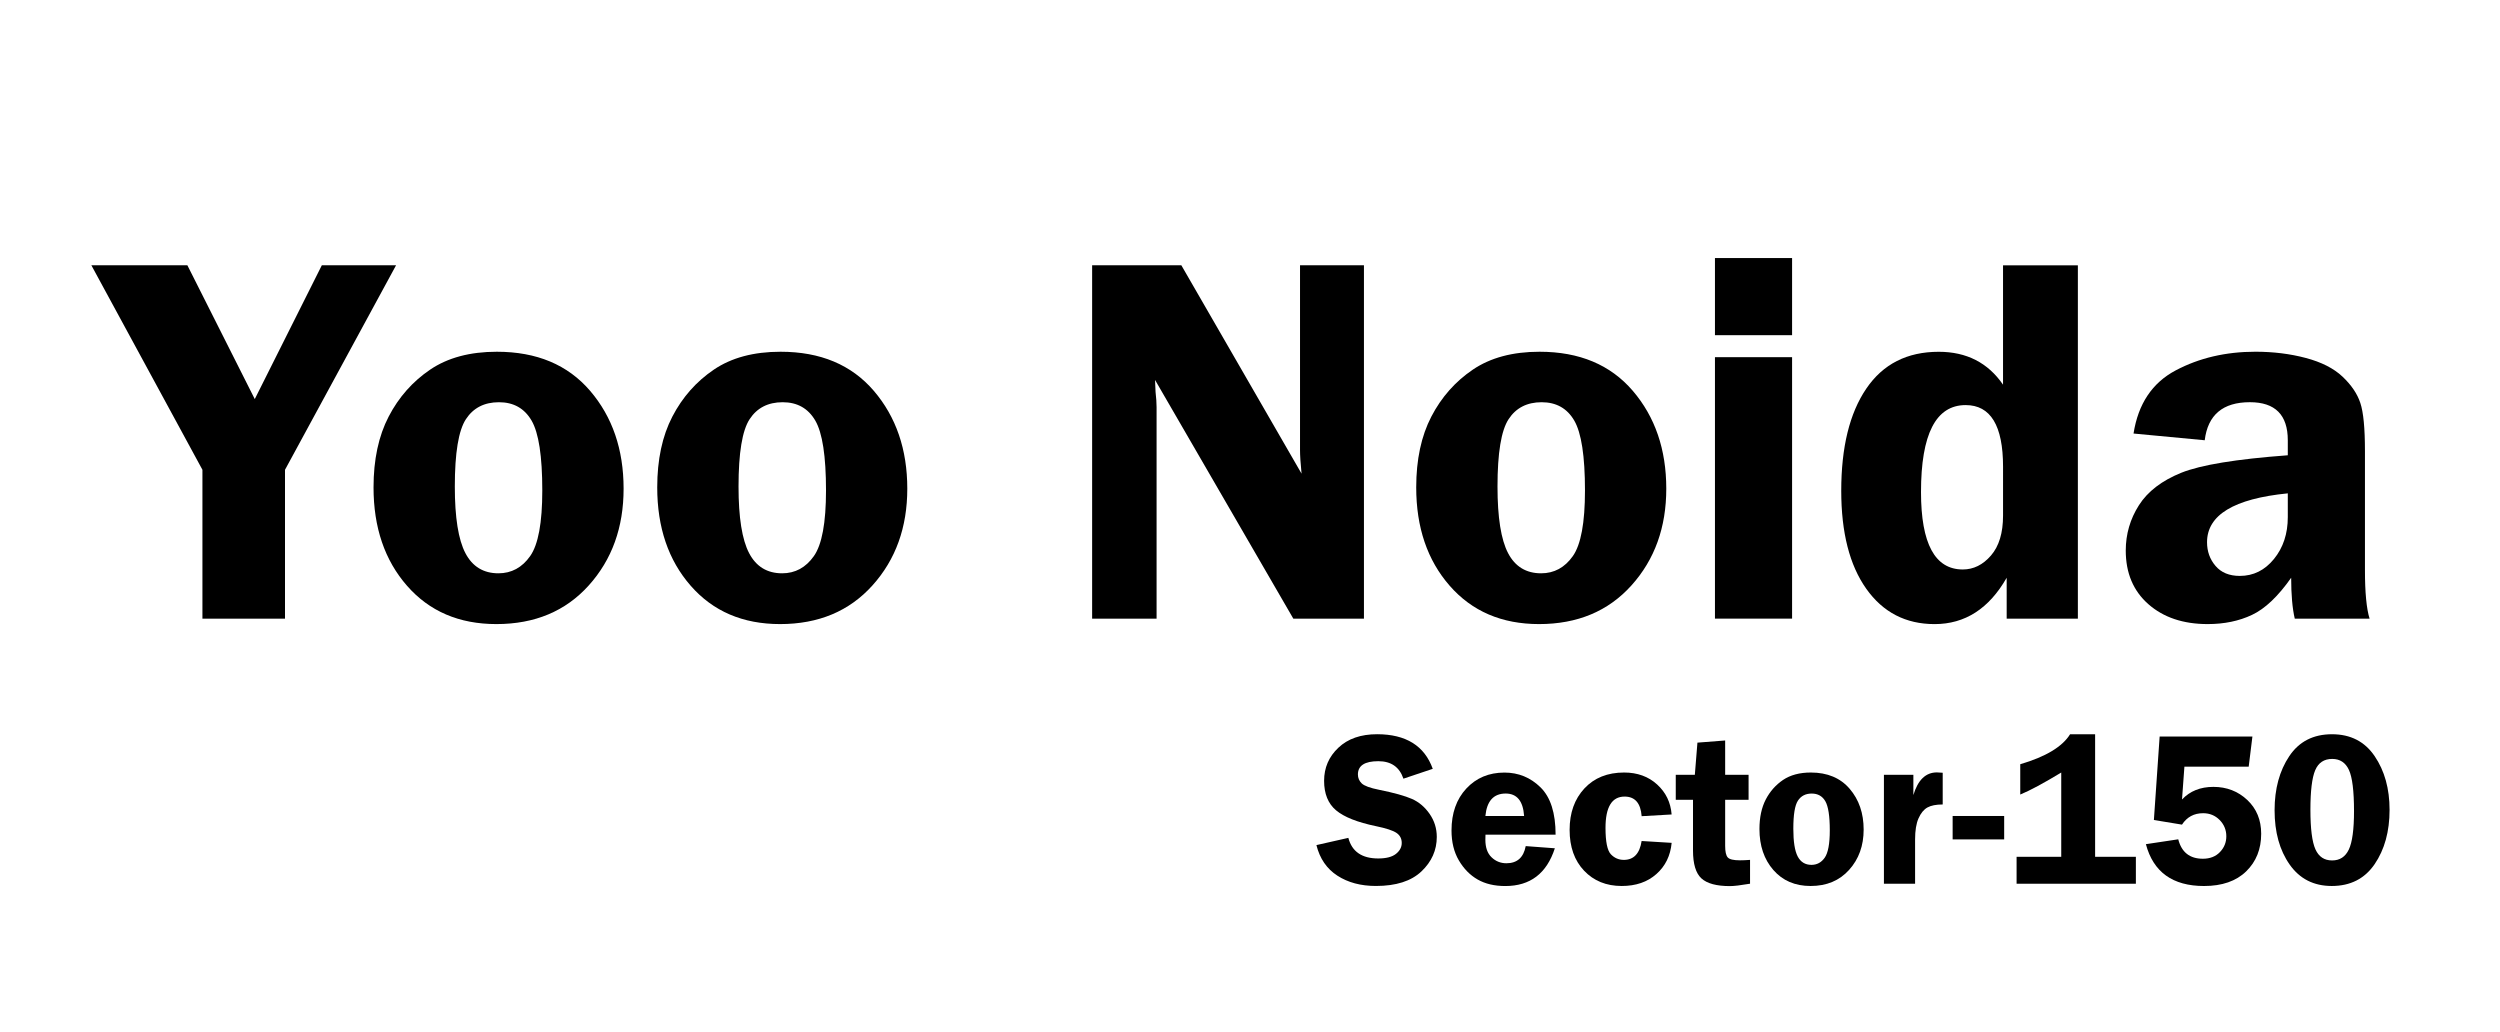
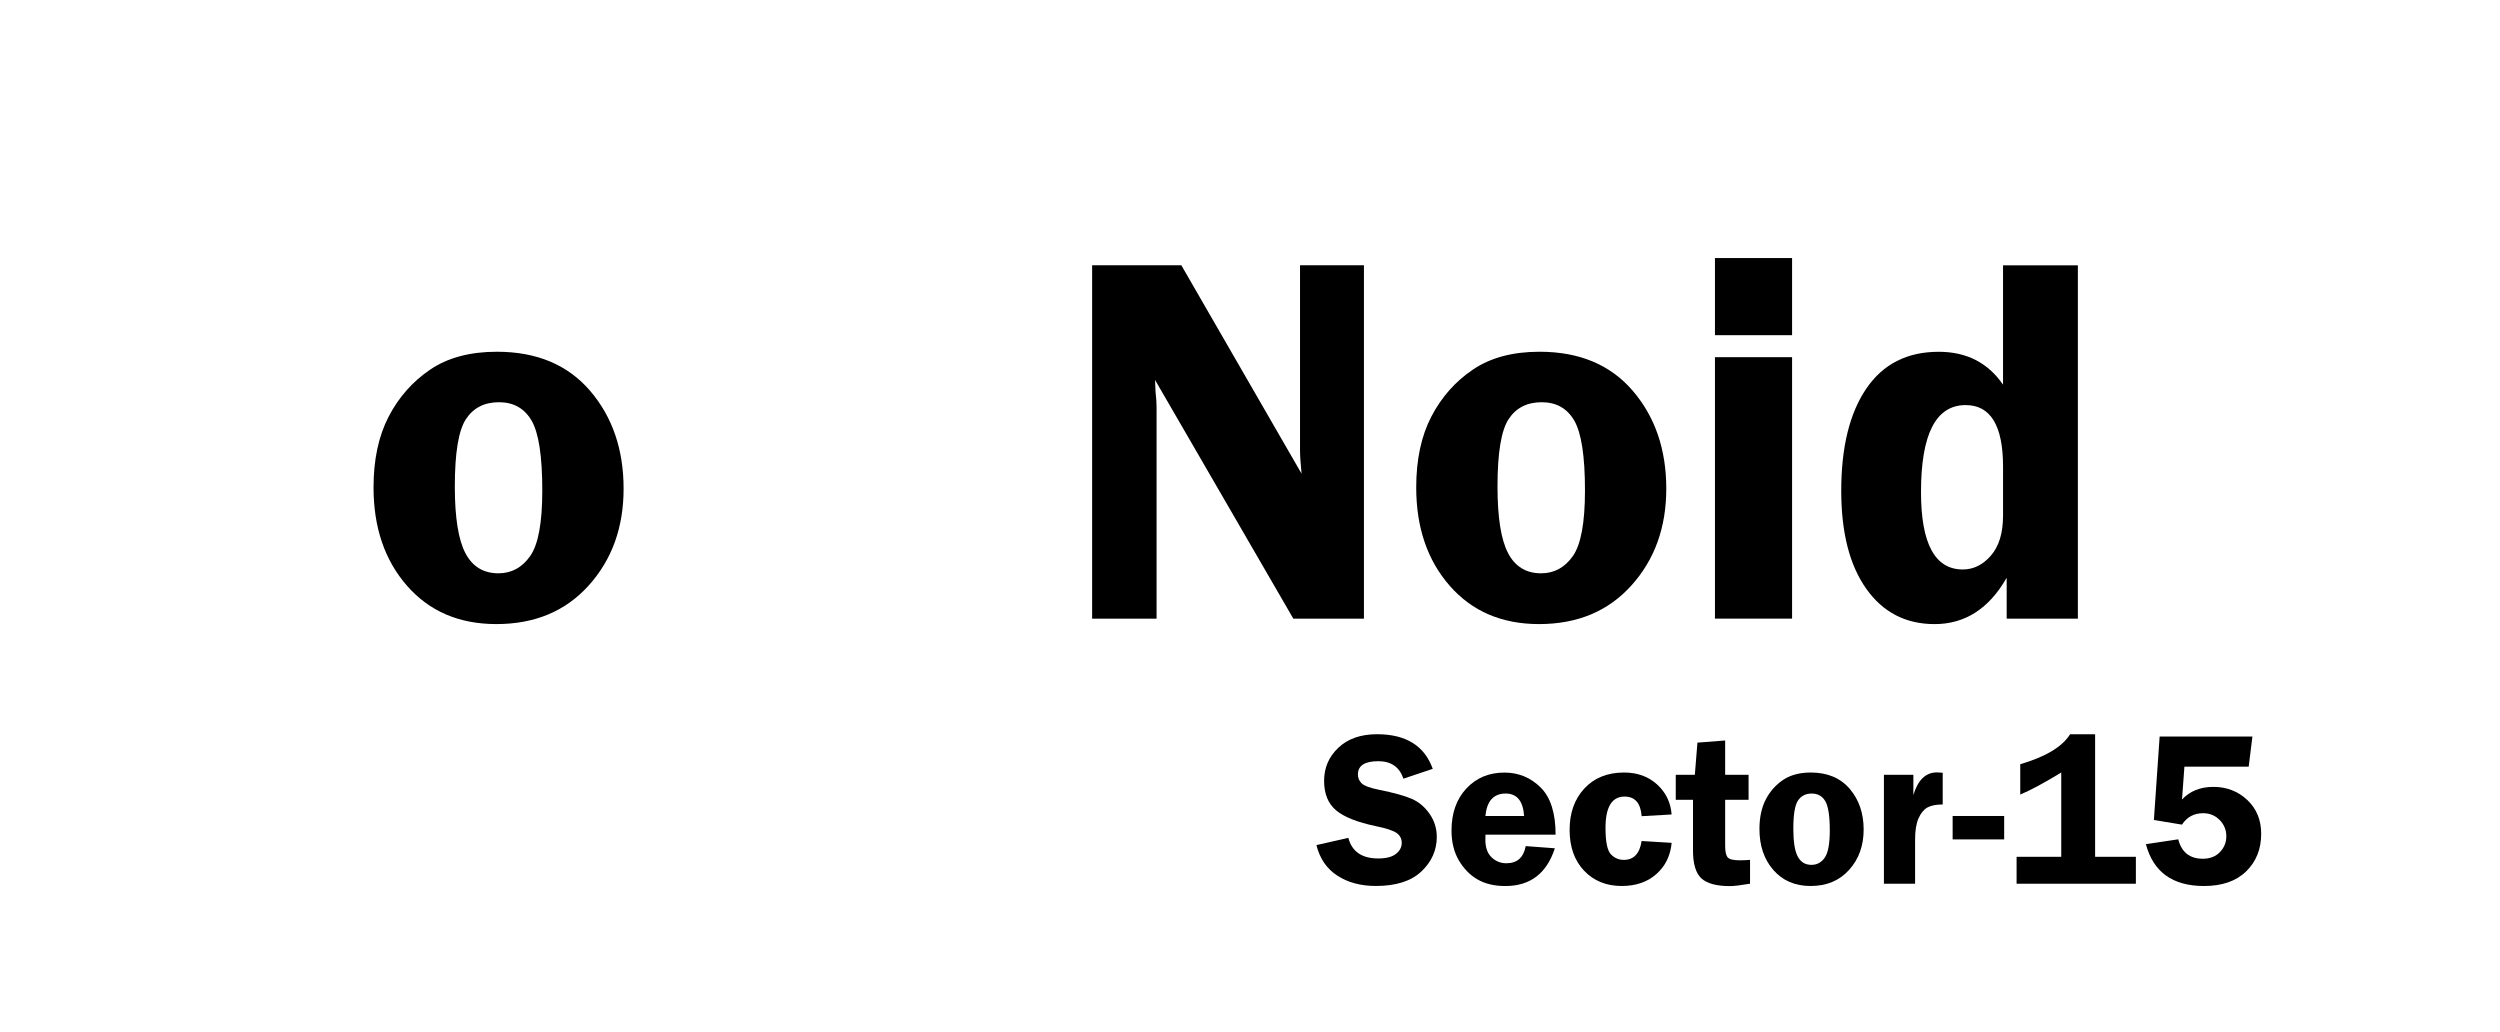
<svg xmlns="http://www.w3.org/2000/svg" version="1.1" id="Layer_1" x="0px" y="0px" width="109px" height="45px" viewBox="0 0 109 45" enable-background="new 0 0 109 45" xml:space="preserve">
  <g>
-     <path d="M17.268,11.567l-4.842,8.916v6.49h-3.6v-6.49l-4.842-8.916H8.17l2.938,5.833l2.923-5.833H17.268z" />
    <path d="M21.664,15.336c1.737,0,3.091,0.568,4.065,1.704c0.973,1.136,1.46,2.559,1.46,4.267c0,1.686-0.505,3.09-1.517,4.215   c-1.011,1.125-2.354,1.688-4.03,1.688c-1.624,0-2.922-0.557-3.896-1.671c-0.974-1.113-1.46-2.543-1.46-4.289   c0-1.211,0.22-2.24,0.66-3.087c0.44-0.846,1.043-1.529,1.81-2.048S20.491,15.336,21.664,15.336z M21.754,17.537   c-0.638,0-1.118,0.247-1.44,0.739c-0.323,0.493-0.484,1.473-0.484,2.94c0,1.347,0.154,2.313,0.461,2.9s0.788,0.88,1.44,0.88   c0.57,0,1.032-0.25,1.384-0.75c0.353-0.501,0.529-1.454,0.529-2.861c0-1.497-0.156-2.513-0.467-3.047   C22.866,17.804,22.392,17.537,21.754,17.537z" />
-     <path d="M34.033,15.336c1.737,0,3.091,0.568,4.065,1.704c0.973,1.136,1.46,2.559,1.46,4.267c0,1.686-0.505,3.09-1.517,4.215   c-1.011,1.125-2.354,1.688-4.03,1.688c-1.624,0-2.922-0.557-3.896-1.671c-0.974-1.113-1.46-2.543-1.46-4.289   c0-1.211,0.22-2.24,0.66-3.087c0.44-0.846,1.043-1.529,1.81-2.048S32.861,15.336,34.033,15.336z M34.124,17.537   c-0.638,0-1.118,0.247-1.44,0.739c-0.323,0.493-0.484,1.473-0.484,2.94c0,1.347,0.154,2.313,0.461,2.9s0.788,0.88,1.44,0.88   c0.57,0,1.032-0.25,1.384-0.75c0.353-0.501,0.529-1.454,0.529-2.861c0-1.497-0.156-2.513-0.467-3.047   C35.236,17.804,34.761,17.537,34.124,17.537z" />
    <path d="M59.468,11.567v15.406h-3.079L50.36,16.566c0.007,0.264,0.015,0.437,0.022,0.52c0.03,0.263,0.045,0.485,0.045,0.666v9.221   h-2.81V11.567h3.89l5.241,9.085c-0.045-0.452-0.067-0.794-0.067-1.027v-8.058H59.468z" />
    <path d="M67.125,15.336c1.737,0,3.091,0.568,4.065,1.704c0.973,1.136,1.46,2.559,1.46,4.267c0,1.686-0.505,3.09-1.517,4.215   c-1.011,1.125-2.354,1.688-4.03,1.688c-1.624,0-2.922-0.557-3.896-1.671c-0.974-1.113-1.46-2.543-1.46-4.289   c0-1.211,0.22-2.24,0.66-3.087c0.44-0.846,1.043-1.529,1.81-2.048S65.953,15.336,67.125,15.336z M67.215,17.537   c-0.638,0-1.118,0.247-1.44,0.739c-0.323,0.493-0.484,1.473-0.484,2.94c0,1.347,0.154,2.313,0.461,2.9s0.788,0.88,1.44,0.88   c0.57,0,1.032-0.25,1.384-0.75c0.353-0.501,0.529-1.454,0.529-2.861c0-1.497-0.156-2.513-0.467-3.047   C68.328,17.804,67.853,17.537,67.215,17.537z" />
    <path d="M78.135,11.251v3.363h-3.363v-3.363H78.135z M78.135,15.573v11.399h-3.363V15.573H78.135z" />
    <path d="M90.595,11.567v15.406h-3.104v-1.783c-0.769,1.347-1.816,2.021-3.143,2.021c-1.259,0-2.251-0.514-2.979-1.541   s-1.091-2.45-1.091-4.272c0-1.896,0.363-3.38,1.091-4.452s1.78-1.608,3.159-1.608c1.214,0,2.148,0.478,2.804,1.434v-5.203H90.595z    M87.333,20.348c0-1.791-0.543-2.686-1.63-2.686c-1.299,0-1.947,1.264-1.947,3.792c0,2.25,0.607,3.375,1.822,3.375   c0.468,0,0.878-0.203,1.229-0.609s0.526-0.985,0.526-1.738V20.348z" />
-     <path d="M103.314,26.973h-3.262c-0.105-0.451-0.157-1.046-0.157-1.783c-0.571,0.813-1.141,1.353-1.708,1.619   c-0.566,0.268-1.211,0.401-1.933,0.401c-1.066,0-1.929-0.29-2.586-0.869s-0.985-1.358-0.985-2.337c0-0.715,0.191-1.373,0.574-1.975   s0.999-1.074,1.848-1.417c0.85-0.342,2.396-0.596,4.643-0.762v-0.655c0-1.106-0.551-1.659-1.653-1.659   c-1.178,0-1.834,0.553-1.969,1.659l-3.104-0.293c0.203-1.294,0.816-2.212,1.84-2.754c1.023-0.542,2.182-0.813,3.477-0.813   c0.774,0,1.505,0.09,2.189,0.271s1.219,0.451,1.603,0.813s0.644,0.743,0.778,1.146c0.136,0.403,0.203,1.104,0.203,2.105v5.169   C103.111,25.833,103.18,26.544,103.314,26.973z M99.748,21.51c-2.348,0.233-3.521,0.944-3.521,2.132   c0,0.399,0.123,0.744,0.371,1.033c0.247,0.29,0.6,0.435,1.058,0.435c0.592,0,1.089-0.246,1.49-0.739   c0.401-0.492,0.602-1.101,0.602-1.823V21.51z" />
    <path d="M62.468,33.521l-1.279,0.429c-0.172-0.508-0.537-0.762-1.093-0.762c-0.594,0-0.891,0.192-0.891,0.578   c0,0.153,0.055,0.283,0.167,0.391c0.111,0.106,0.362,0.199,0.754,0.277c0.654,0.132,1.133,0.266,1.437,0.4   c0.304,0.135,0.56,0.352,0.768,0.651c0.208,0.299,0.313,0.634,0.313,1.004c0,0.579-0.223,1.081-0.669,1.504   c-0.447,0.424-1.108,0.635-1.985,0.635c-0.658,0-1.218-0.149-1.68-0.449c-0.462-0.299-0.767-0.743-0.914-1.333l1.392-0.315   c0.157,0.6,0.592,0.898,1.305,0.898c0.344,0,0.601-0.066,0.77-0.199c0.169-0.134,0.253-0.293,0.253-0.478   c0-0.188-0.077-0.334-0.23-0.438c-0.153-0.104-0.449-0.201-0.887-0.292c-0.817-0.169-1.399-0.4-1.747-0.693   s-0.521-0.722-0.521-1.286c0-0.57,0.208-1.052,0.623-1.443c0.415-0.393,0.978-0.588,1.689-0.588   C61.298,32.013,62.108,32.516,62.468,33.521z" />
    <path d="M67.824,36.391h-3.057c-0.003,0.085-0.005,0.158-0.005,0.221c0,0.339,0.09,0.595,0.271,0.767   c0.18,0.173,0.396,0.259,0.646,0.259c0.467,0,0.748-0.249,0.842-0.748l1.27,0.095c-0.354,1.097-1.074,1.646-2.159,1.646   c-0.474,0-0.875-0.095-1.206-0.284c-0.331-0.189-0.604-0.467-0.818-0.83c-0.215-0.364-0.322-0.8-0.322-1.308   c0-0.756,0.215-1.365,0.646-1.829s0.985-0.696,1.663-0.696c0.611,0,1.136,0.216,1.573,0.646   C67.605,34.76,67.824,35.447,67.824,36.391z M64.763,35.577h1.688c-0.044-0.652-0.312-0.979-0.804-0.979   C65.12,34.599,64.826,34.925,64.763,35.577z" />
    <path d="M72.884,36.748c-0.053,0.562-0.275,1.015-0.666,1.361c-0.39,0.347-0.894,0.52-1.512,0.52c-0.671,0-1.217-0.222-1.639-0.665   c-0.421-0.444-0.632-1.037-0.632-1.78s0.215-1.346,0.646-1.809c0.431-0.462,1.007-0.693,1.729-0.693c0.58,0,1.06,0.174,1.441,0.522   c0.381,0.348,0.591,0.783,0.632,1.307l-1.307,0.075c-0.044-0.57-0.292-0.855-0.743-0.855c-0.555,0-0.833,0.455-0.833,1.364   c0,0.604,0.078,0.988,0.233,1.151s0.344,0.245,0.566,0.245c0.433,0,0.691-0.274,0.776-0.823L72.884,36.748z" />
    <path d="M75.217,34.872v2.008c0,0.251,0.037,0.418,0.112,0.503c0.075,0.085,0.251,0.127,0.529,0.127   c0.128,0,0.276-0.006,0.444-0.019v1.039c-0.407,0.069-0.7,0.104-0.879,0.104c-0.583,0-0.997-0.112-1.241-0.336   c-0.245-0.225-0.367-0.63-0.367-1.216v-2.21h-0.752V33.78h0.832l0.113-1.401l1.209-0.094v1.495h1.021v1.092H75.217z" />
    <path d="M78.953,33.682c0.723,0,1.287,0.237,1.693,0.71c0.406,0.474,0.609,1.066,0.609,1.778c0,0.702-0.211,1.287-0.633,1.756   s-0.98,0.703-1.68,0.703c-0.676,0-1.217-0.231-1.623-0.696c-0.405-0.464-0.607-1.06-0.607-1.786c0-0.505,0.092-0.934,0.274-1.287   c0.183-0.353,0.435-0.637,0.754-0.854C78.061,33.79,78.465,33.682,78.953,33.682z M78.99,34.599c-0.266,0-0.465,0.103-0.6,0.309   c-0.135,0.205-0.201,0.613-0.201,1.225c0,0.562,0.063,0.964,0.191,1.209c0.129,0.244,0.328,0.366,0.601,0.366   c0.237,0,0.431-0.104,0.577-0.313c0.146-0.208,0.221-0.605,0.221-1.192c0-0.623-0.066-1.047-0.195-1.27S79.256,34.599,78.99,34.599   z" />
    <path d="M83.498,38.53h-1.359v-4.75h1.284v0.885c0.197-0.659,0.539-0.988,1.025-0.988c0.068,0,0.153,0.005,0.254,0.015v1.383   c-0.285,0-0.508,0.044-0.666,0.131c-0.158,0.088-0.287,0.246-0.388,0.473c-0.101,0.228-0.15,0.534-0.15,0.92V38.53z" />
    <path d="M85.135,35.577h2.247v1.021h-2.247V35.577z" />
    <path d="M88.083,34.642v-1.322c1.11-0.325,1.834-0.762,2.173-1.307h1.091v5.342h1.777v1.176h-5.201v-1.176h1.947v-3.673   C89.105,34.146,88.51,34.466,88.083,34.642z" />
    <path d="M98.043,33.428H95.24l-0.104,1.43c0.345-0.367,0.801-0.55,1.368-0.55c0.58,0,1.072,0.19,1.478,0.571   c0.404,0.381,0.606,0.872,0.606,1.474c0,0.668-0.219,1.215-0.656,1.64s-1.05,0.637-1.836,0.637c-1.367,0-2.212-0.608-2.535-1.824   l1.411-0.212c0.144,0.564,0.501,0.847,1.072,0.847c0.313,0,0.563-0.098,0.747-0.292c0.186-0.194,0.277-0.423,0.277-0.687   c0-0.275-0.097-0.513-0.291-0.71s-0.435-0.296-0.72-0.296c-0.398,0-0.705,0.166-0.922,0.498l-1.225-0.202l0.251-3.64h4.045   L98.043,33.428z" />
-     <path d="M101.665,38.629c-0.787,0-1.399-0.312-1.837-0.936s-0.656-1.412-0.656-2.365c0-0.935,0.214-1.721,0.64-2.358   c0.427-0.639,1.048-0.957,1.862-0.957c0.81,0,1.43,0.318,1.862,0.957c0.433,0.638,0.649,1.418,0.649,2.339   c0,0.944-0.218,1.733-0.651,2.368C103.1,38.312,102.477,38.629,101.665,38.629z M101.684,33.089c-0.354,0-0.602,0.164-0.741,0.492   c-0.139,0.327-0.209,0.901-0.209,1.724c0,0.827,0.073,1.402,0.219,1.726s0.388,0.484,0.727,0.484c0.336,0,0.578-0.158,0.729-0.476   c0.15-0.316,0.226-0.874,0.226-1.674c0-0.878-0.074-1.477-0.222-1.796C102.265,33.249,102.022,33.089,101.684,33.089z" />
  </g>
</svg>